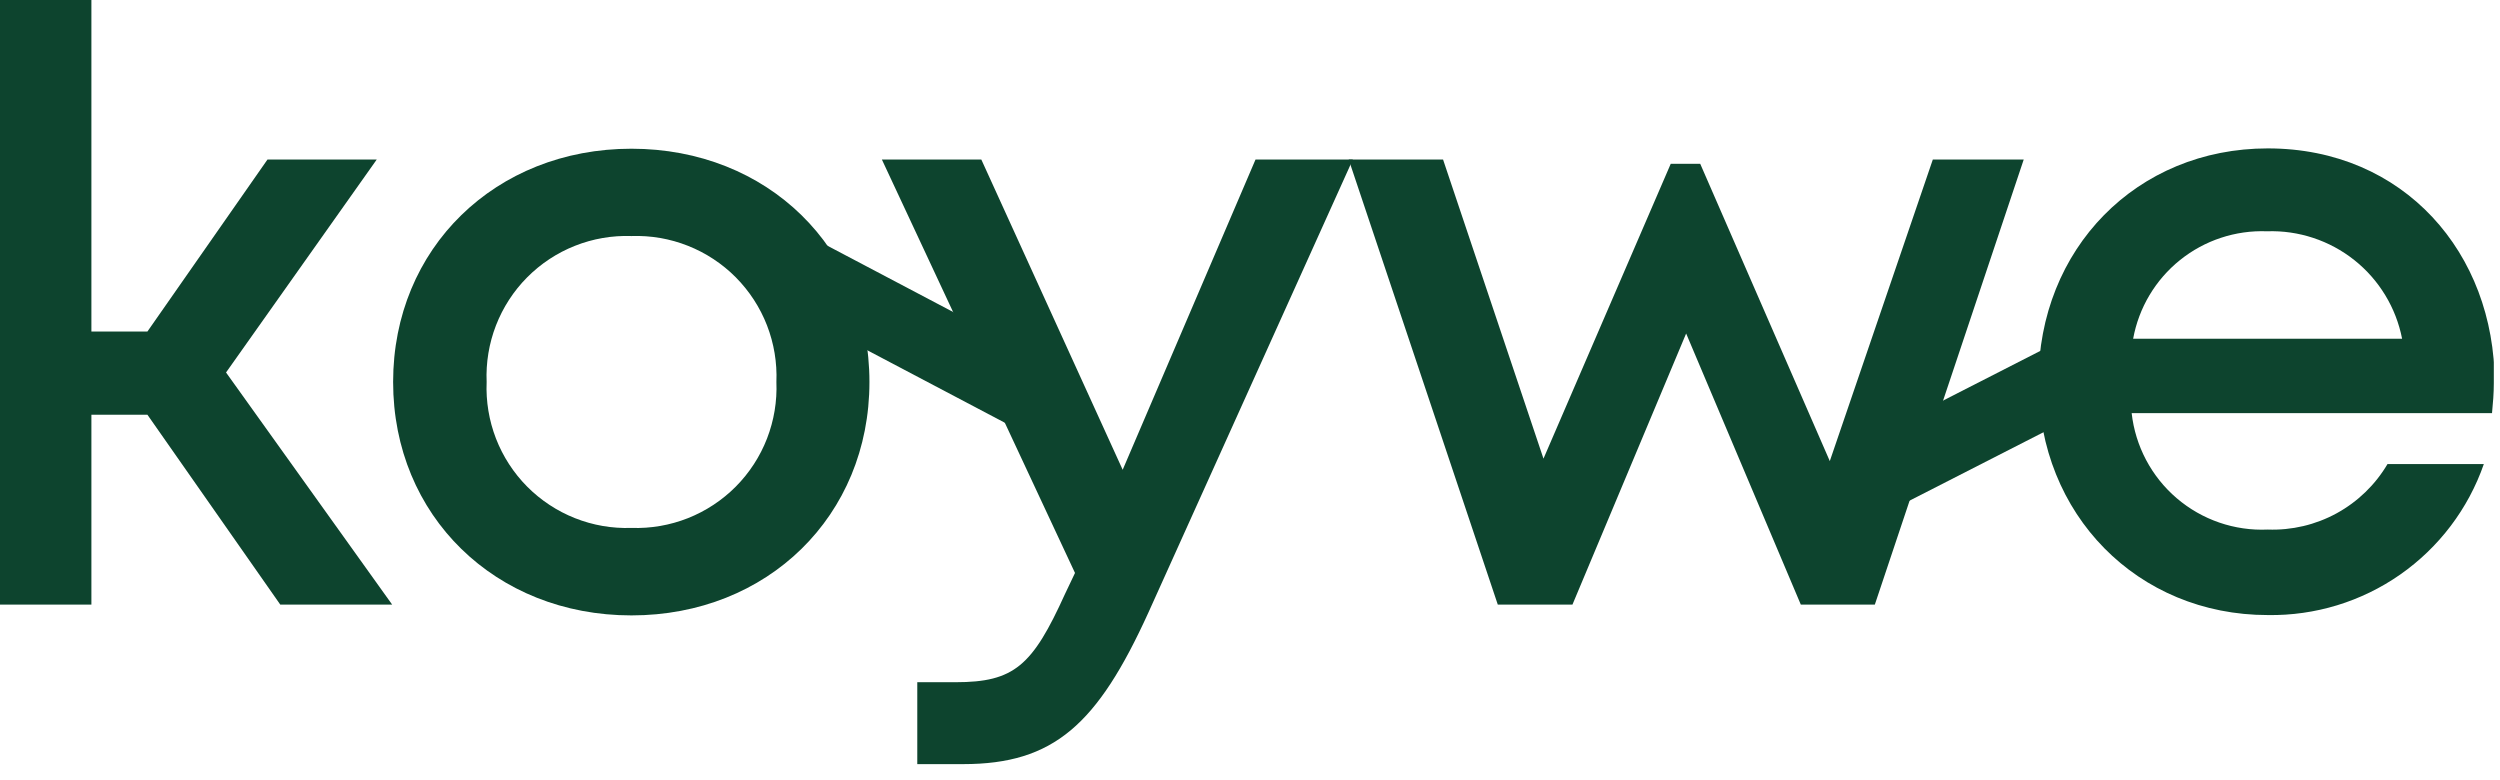
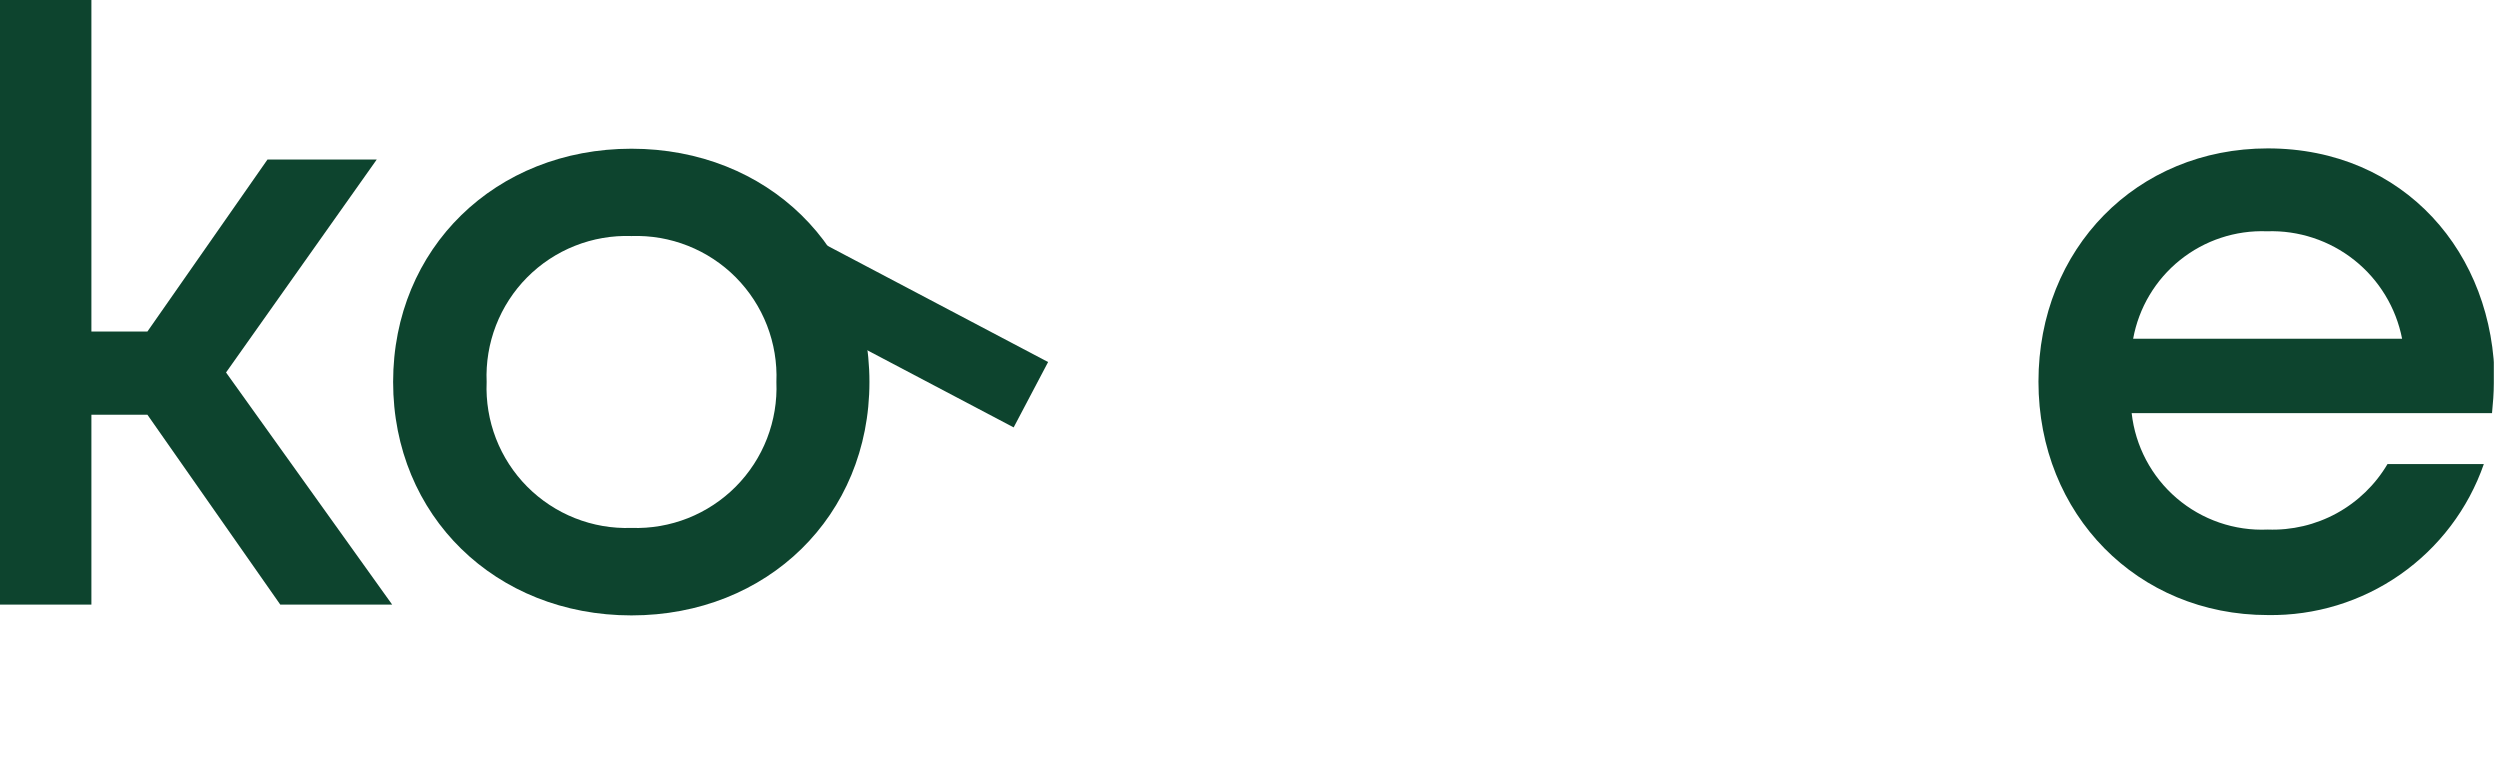
<svg xmlns="http://www.w3.org/2000/svg" width="125" height="39" viewBox="0 0 125 39" fill="none">
  <g clip-path="url(#clip0_2607_11607)">
    <path d="M7.371 20.737H4.57V30.229H0V0H4.57V16.576H7.371L13.374 7.977H18.837L11.302 18.624L19.607 30.229H14.013L7.371 20.737Z" fill="#0D442E" />
    <path d="M31.572 30.77C24.774 30.77 19.656 25.79 19.656 19.099C19.656 12.408 24.774 7.436 31.572 7.436C38.37 7.436 43.472 12.399 43.472 19.099C43.472 25.798 38.37 30.77 31.572 30.77ZM38.82 19.099C38.86 18.134 38.7 17.171 38.351 16.271C38.002 15.371 37.47 14.553 36.79 13.867C36.109 13.182 35.294 12.645 34.397 12.29C33.499 11.934 32.537 11.768 31.572 11.802C30.607 11.768 29.646 11.934 28.749 12.29C27.851 12.645 27.037 13.183 26.357 13.868C25.677 14.553 25.147 15.372 24.798 16.272C24.45 17.172 24.291 18.134 24.332 19.099C24.291 20.063 24.45 21.026 24.798 21.926C25.147 22.826 25.677 23.645 26.357 24.33C27.037 25.015 27.851 25.552 28.749 25.908C29.646 26.264 30.607 26.43 31.572 26.396C32.537 26.43 33.499 26.263 34.397 25.908C35.294 25.552 36.109 25.015 36.79 24.33C37.47 23.645 38.002 22.827 38.351 21.927C38.7 21.026 38.86 20.064 38.82 19.099V19.099Z" fill="#0D442E" />
-     <path d="M67.641 7.977L57.419 30.63C54.872 36.224 52.694 38.206 48.157 38.206H45.864V34.111H47.772C50.712 34.111 51.621 33.292 53.251 29.697L53.75 28.648L44.094 7.977H49.066L56.134 23.489L62.776 7.977H67.641Z" fill="#0D442E" />
-     <path d="M101.186 7.977L93.742 30.229H90.04L84.307 16.675L78.623 30.229H74.889L67.436 7.977H72.153L77.174 22.932L83.537 8.19H85.011L91.49 23.055L96.641 7.977H101.186Z" fill="#0D442E" />
    <path d="M124.691 19.156C124.691 19.656 124.65 20.155 124.601 20.655H106.583C106.767 22.308 107.572 23.83 108.836 24.911C110.1 25.992 111.728 26.553 113.389 26.478C114.59 26.522 115.78 26.241 116.834 25.664C117.887 25.087 118.766 24.237 119.376 23.202H124.192C123.415 25.437 121.952 27.37 120.013 28.726C118.073 30.082 115.755 30.791 113.389 30.753C106.886 30.753 101.923 25.733 101.923 19.082C101.923 12.432 106.837 7.42 113.389 7.42C120.203 7.42 124.732 12.662 124.732 19.14L124.691 19.156ZM113.348 11.564C111.773 11.505 110.23 12.016 109.001 13.003C107.772 13.989 106.94 15.386 106.657 16.937H120.105C119.802 15.384 118.955 13.99 117.717 13.005C116.478 12.021 114.929 11.509 113.348 11.564V11.564Z" fill="#0D442E" />
    <path d="M40.682 11.924L38.96 15.192L50.683 21.37L52.405 18.102L40.682 11.924Z" fill="#0D442E" />
-     <path d="M102.517 17.289L93.13 22.084L94.811 25.373L104.197 20.578L102.517 17.289Z" fill="#0D442E" />
  </g>
  <defs>
    <clipPath id="clip0_2607_11607">
      <rect width="124.691" height="38.206" fill="white" />
    </clipPath>
  </defs>
</svg>